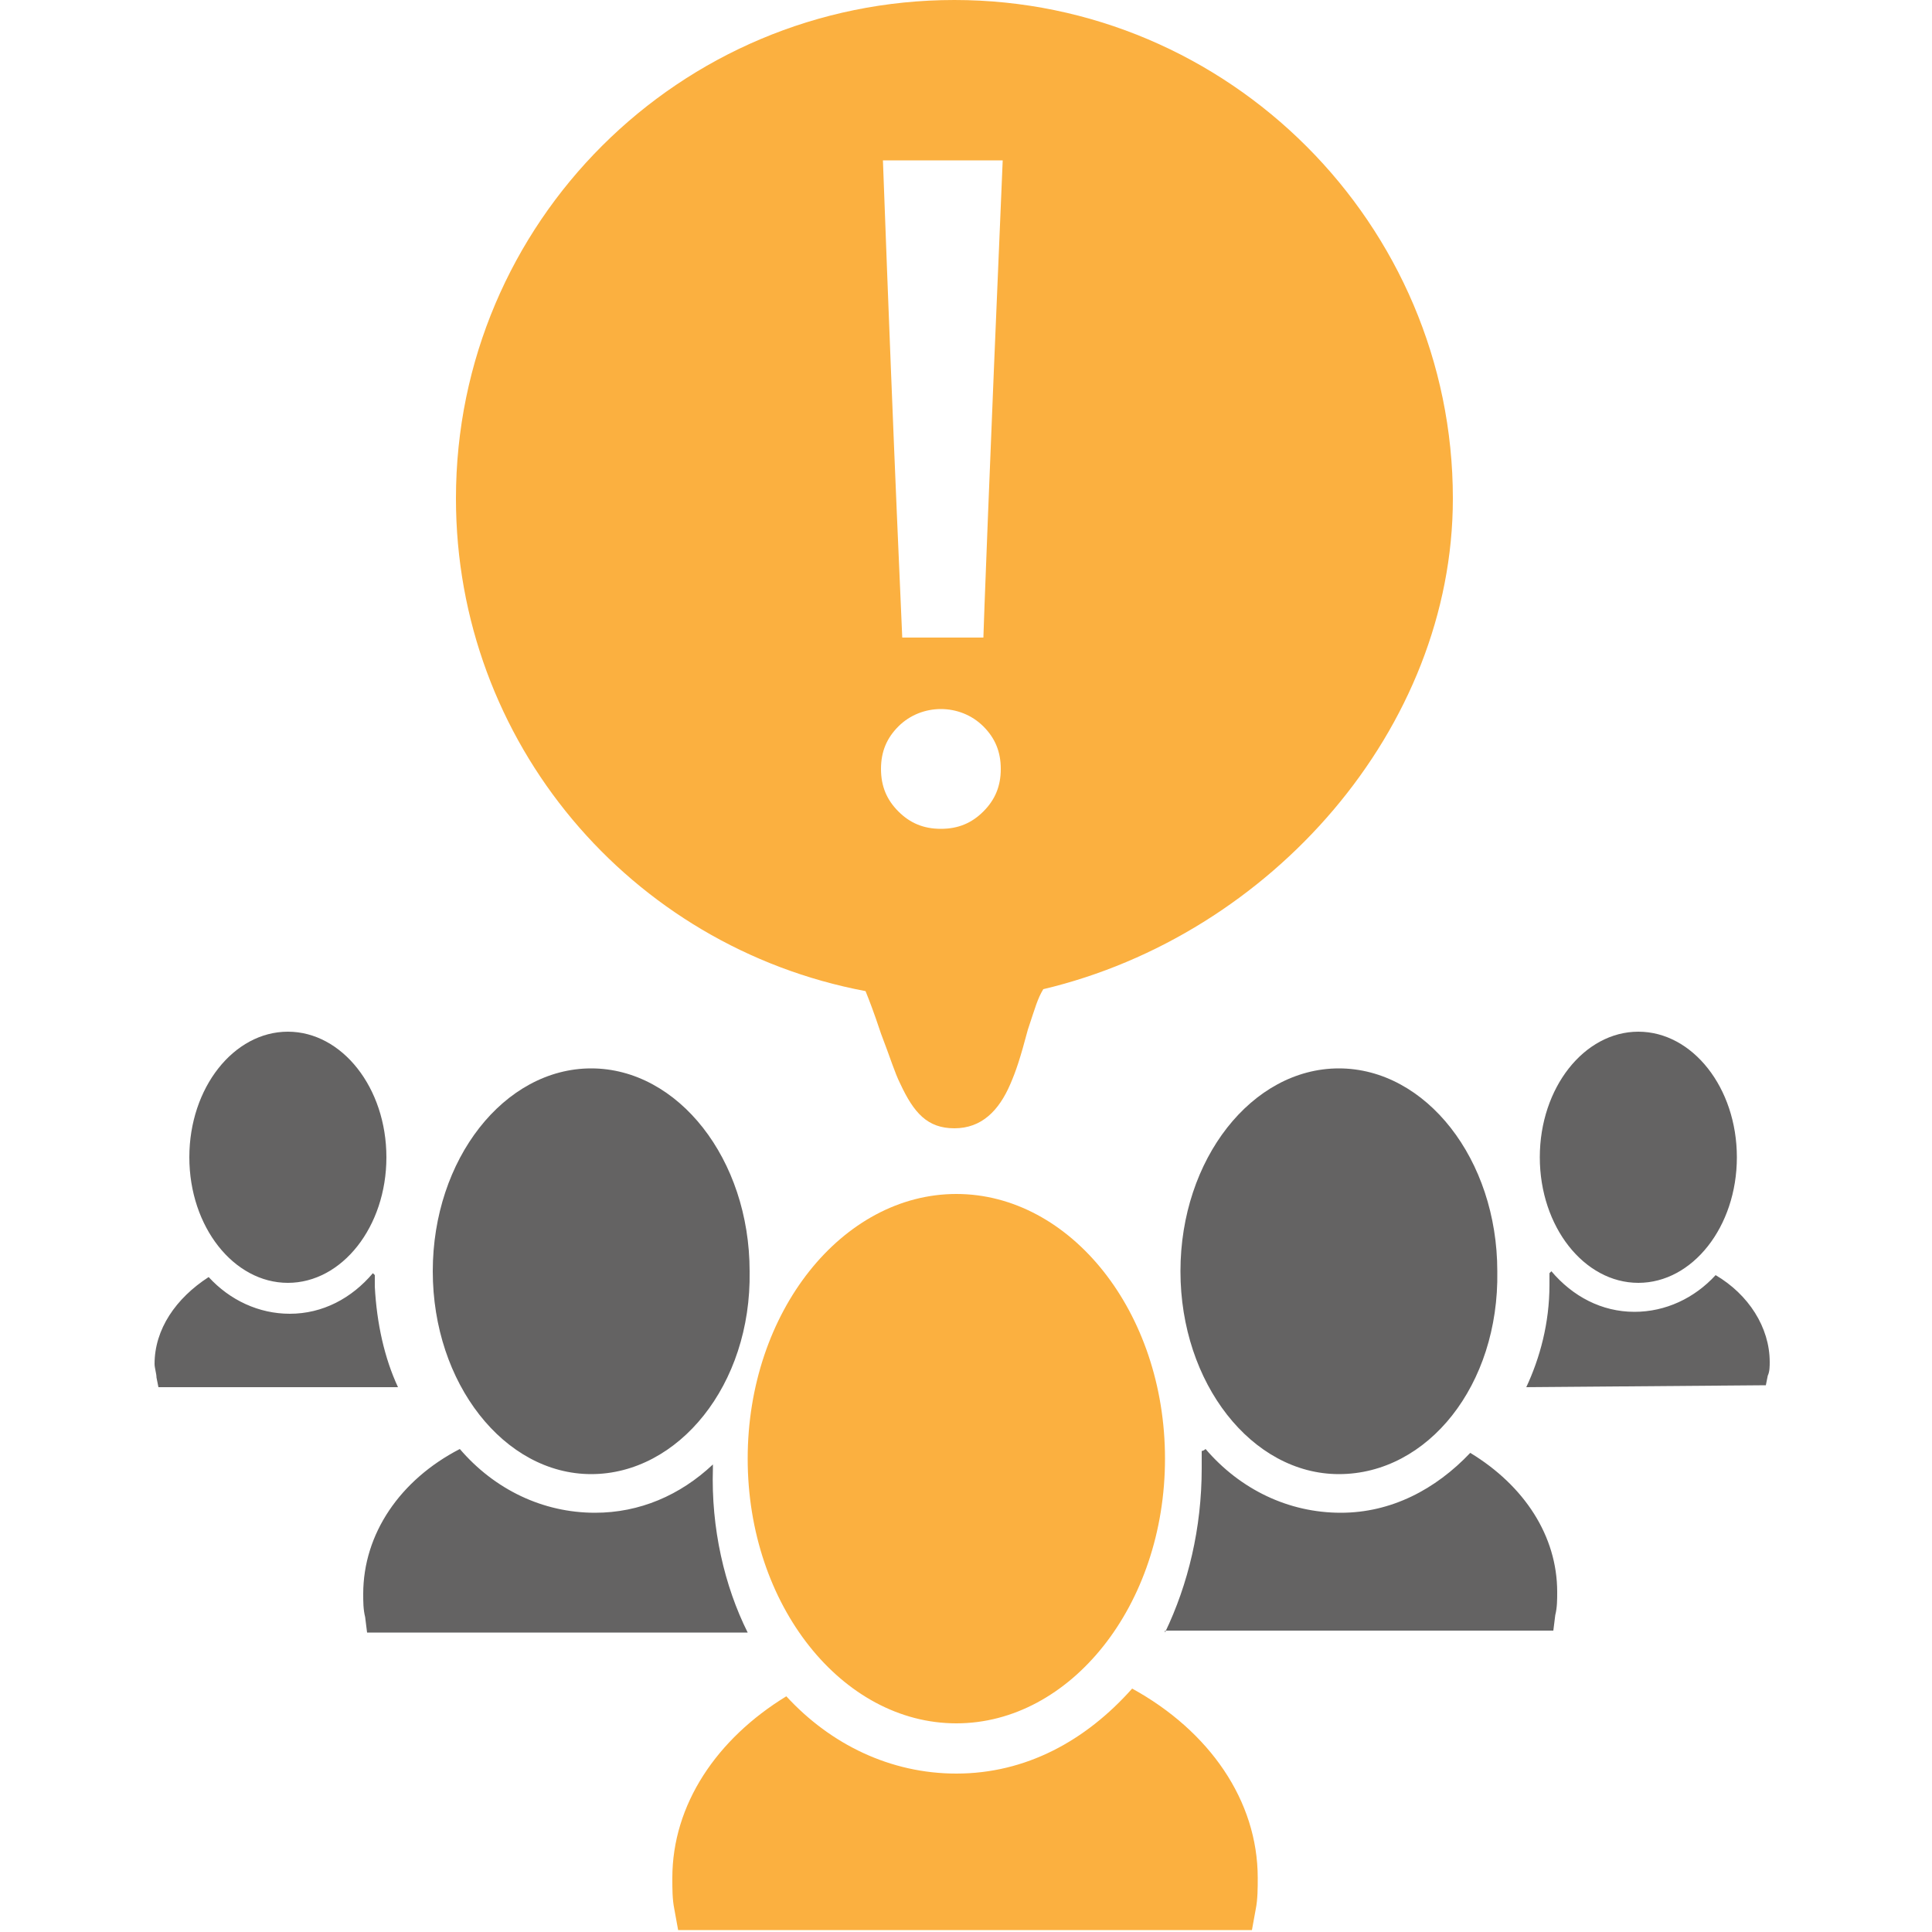
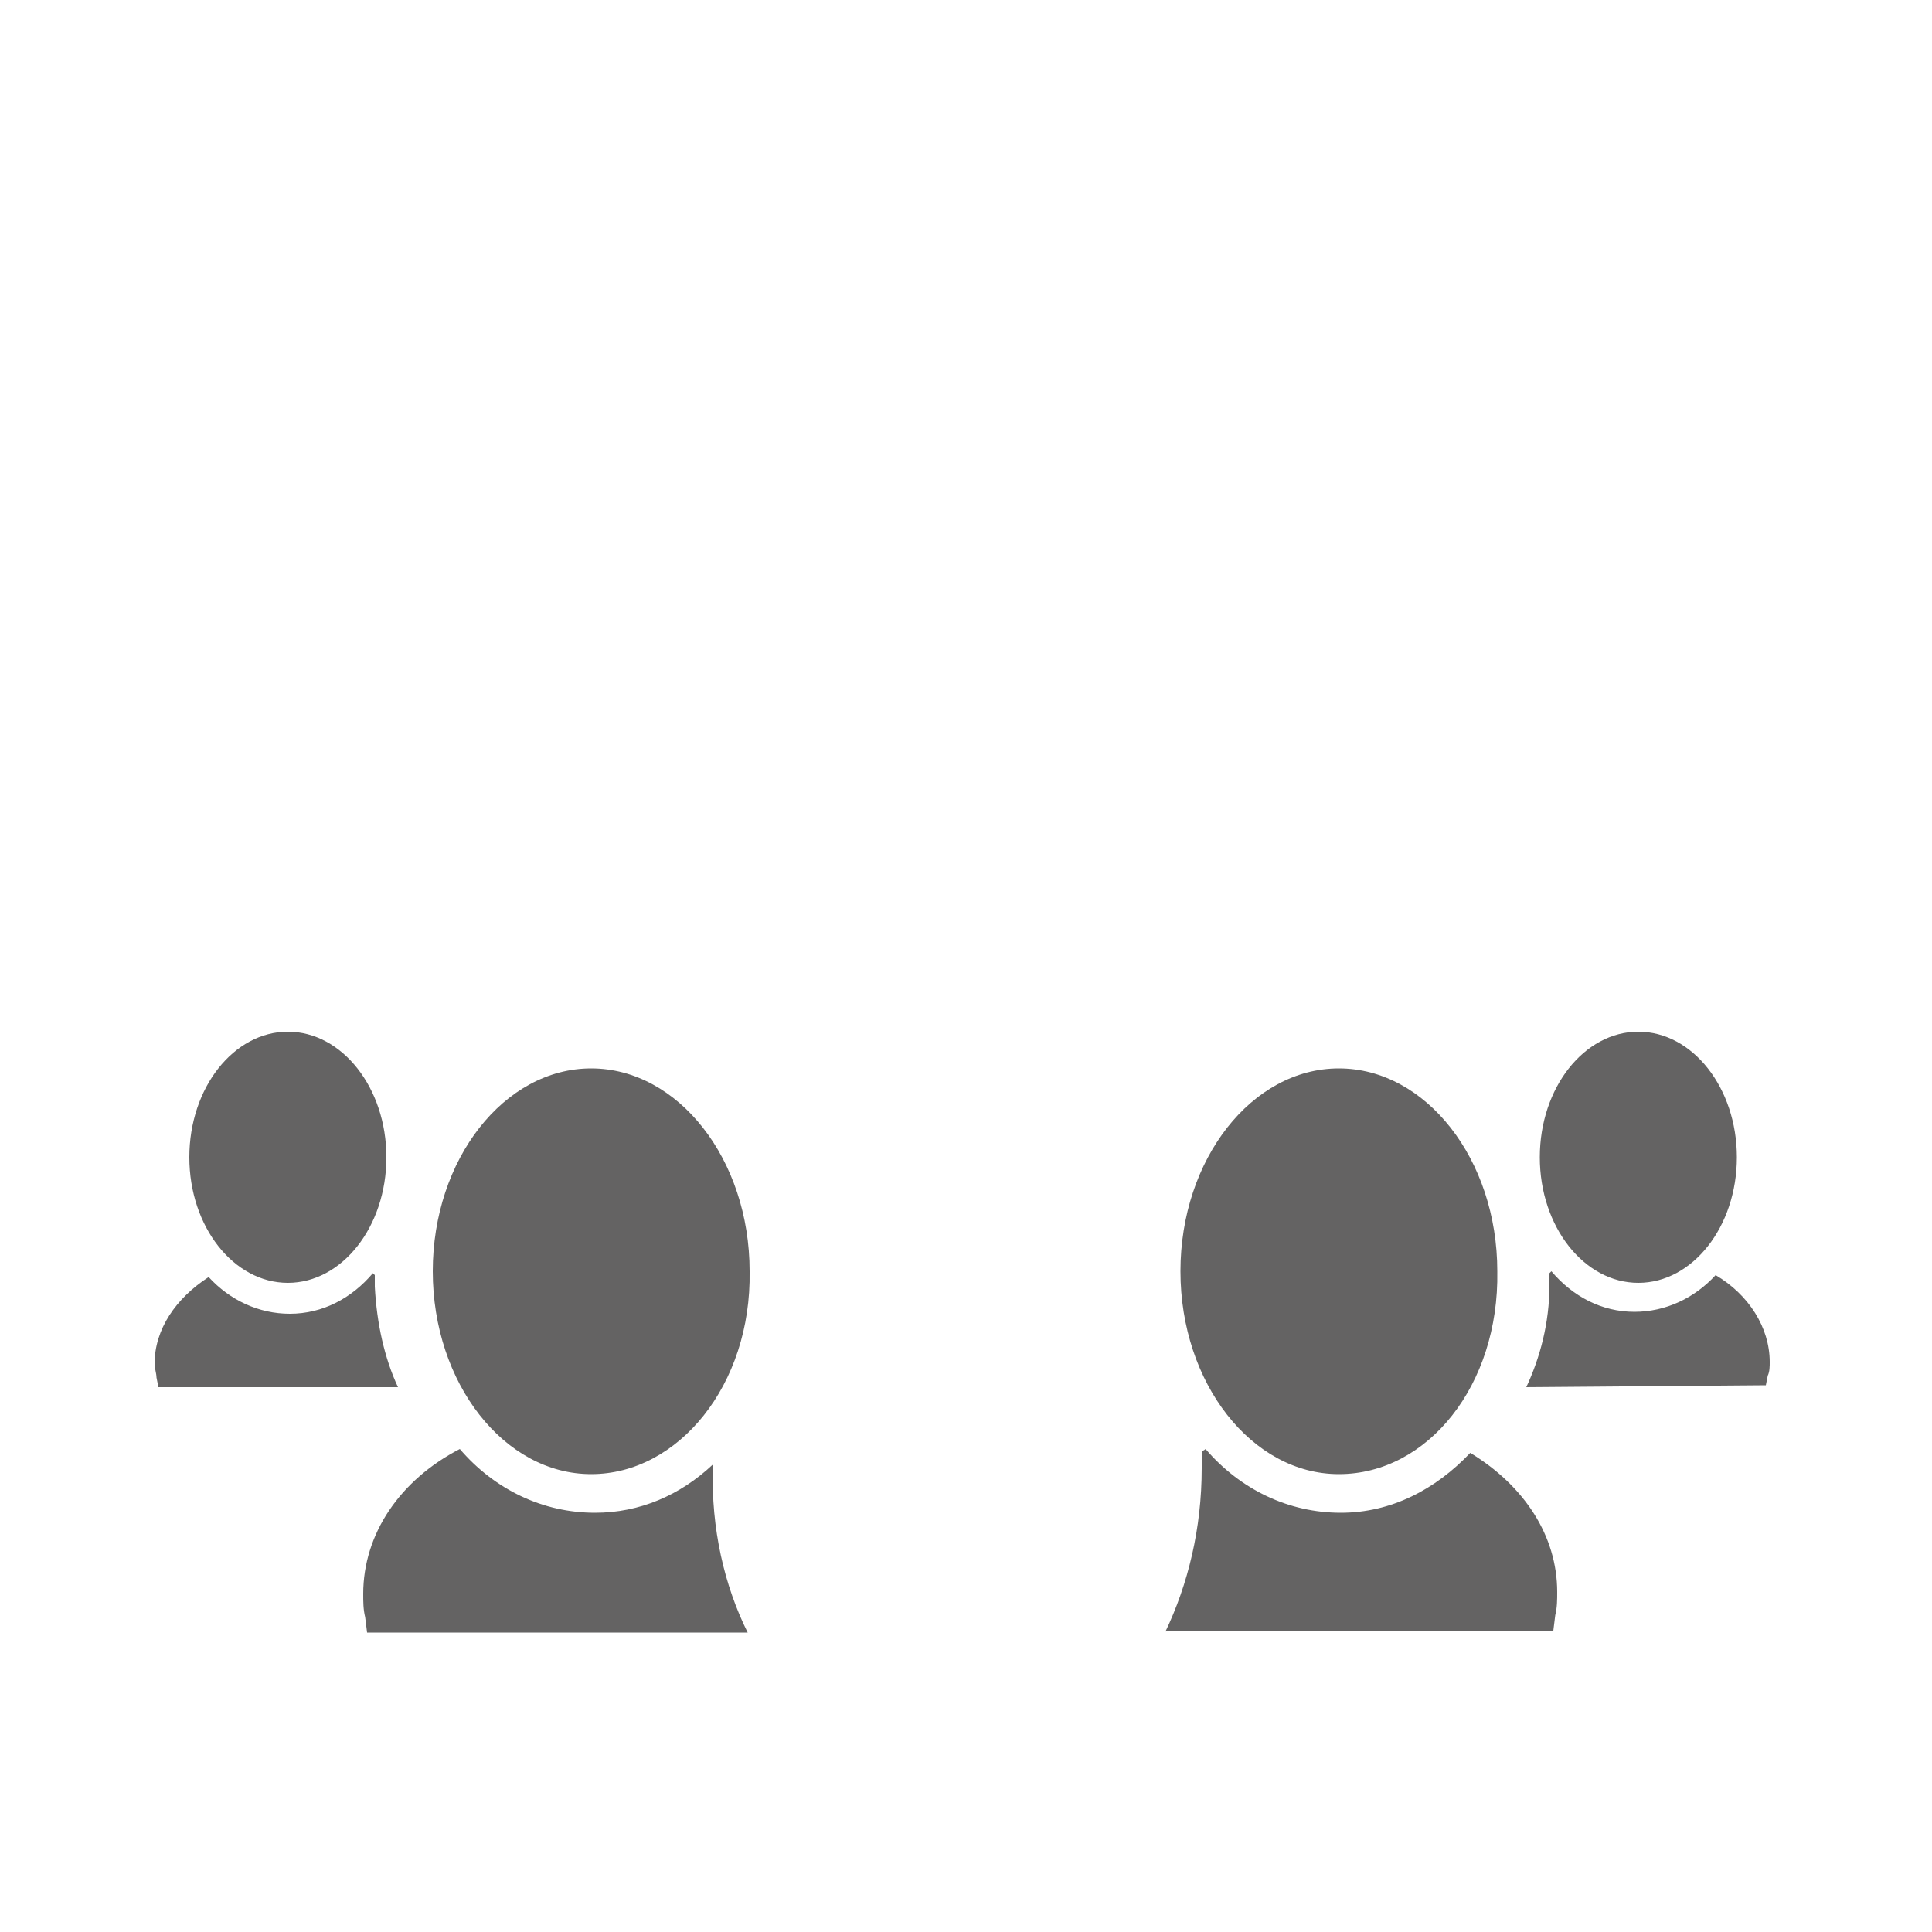
<svg xmlns="http://www.w3.org/2000/svg" version="1.1" id="Layer_1" x="0px" y="0px" viewBox="0 0 100 100" style="enable-background:new 0 0 100 100;" xml:space="preserve">
  <style type="text/css">
	.st0{fill:#646363;}
	.st1{fill:#FBB040;}
</style>
  <desc>Created with Sketch.</desc>
  <g>
    <g transform="translate(-1165, -6315)">
      <path class="st0" d="M1195.6,6391.3c-4.5,0-8.2-4.7-8.2-10.5s3.7-10.5,8.2-10.5s8.2,4.7,8.2,10.5    C1203.9,6386.7,1200.1,6391.3,1195.6,6391.3z M1234.3,6391.3c-4.5,0-8.2-4.7-8.2-10.5s3.7-10.5,8.2-10.5s8.2,4.7,8.2,10.5    C1242.6,6386.7,1238.9,6391.3,1234.3,6391.3z M1179.9,6381.4c-2.8,0-5.1-2.9-5.1-6.5s2.3-6.5,5.1-6.5s5.1,2.9,5.1,6.5    S1182.7,6381.4,1179.9,6381.4z M1185.6,6386.8h-12.4l-0.1-0.5c0-0.2-0.1-0.5-0.1-0.7c0-1.8,1.1-3.4,2.8-4.5    c1.1,1.2,2.6,1.9,4.2,1.9c1.7,0,3.2-0.8,4.3-2.1l0.1,0.1c0,0.2,0,0.4,0,0.6C1184.5,6383.5,1184.9,6385.3,1185.6,6386.8z     M1249.8,6381.4c-2.8,0-5.1-2.9-5.1-6.5s2.3-6.5,5.1-6.5c2.8,0,5.1,2.9,5.1,6.5S1252.6,6381.4,1249.8,6381.4z M1244,6386.8    c0.7-1.5,1.2-3.3,1.2-5.3c0-0.2,0-0.4,0-0.6l0.1-0.1c1.1,1.3,2.6,2.1,4.3,2.1c1.6,0,3.1-0.7,4.2-1.9c1.7,1,2.8,2.7,2.8,4.5    c0,0.2,0,0.5-0.1,0.7l-0.1,0.5L1244,6386.8L1244,6386.8z M1203.7,6399.5H1184l-0.1-0.8c-0.1-0.4-0.1-0.8-0.1-1.2    c0-3.1,1.9-5.9,5-7.5c1.8,2.1,4.3,3.3,7,3.3c2.3,0,4.4-0.9,6.1-2.5c0,0.1,0,0.1,0,0.2C1201.8,6394.1,1202.5,6397.1,1203.7,6399.5z     M1225.3,6399.5c1.2-2.5,1.9-5.4,1.9-8.5c0-0.3,0-0.6,0-0.9c0.1,0,0.2-0.1,0.2-0.1c1.8,2.1,4.3,3.3,7,3.3c2.6,0,4.9-1.2,6.7-3.1    c2.8,1.7,4.5,4.3,4.5,7.2c0,0.4,0,0.8-0.1,1.2l-0.1,0.8h-20.1V6399.5z" />
    </g>
  </g>
  <g>
    <g transform="translate(-1165, -6315)">
-       <path class="st1" d="M1205.7,6402.8c2.3,2.5,5.4,4,8.8,4c3.6,0,6.7-1.7,9.1-4.4c4,2.2,6.5,5.8,6.5,9.8c0,0.5,0,1.1-0.1,1.6    l-0.2,1.1h-29.7l-0.2-1.1c-0.1-0.5-0.1-1-0.1-1.6C1199.8,6408.4,1202.1,6405,1205.7,6402.8z M1214.5,6404.2    c-5.9,0-10.8-6.1-10.8-13.7s4.9-13.7,10.8-13.7s10.8,6.1,10.8,13.7S1220.4,6404.2,1214.5,6404.2z M1218.2,6368.3    c-0.4,1.5-0.6,2.1-0.9,2.8c-0.6,1.4-1.5,2.3-2.9,2.3s-2.1-0.8-2.8-2.3c-0.3-0.6-0.5-1.3-1-2.6c-0.4-1.2-0.6-1.7-0.8-2.2    c-12.2-2.3-21.2-12.9-21.2-25.5c0-14.3,11.6-25.8,25.8-25.8s25.8,11.6,25.8,25.8c0,11.9-9.4,22.6-21.2,25.4    C1218.7,6366.7,1218.6,6367.1,1218.2,6368.3z M1211.7,6348h4.2c0-0.2,0.3-8.4,1-24.7h-6.2    C1211.3,6339.6,1211.7,6347.8,1211.7,6348z M1210.6,6354.8c0,0.9,0.3,1.6,0.9,2.2s1.3,0.9,2.2,0.9s1.6-0.3,2.2-0.9    s0.9-1.3,0.9-2.2c0-0.9-0.3-1.6-0.9-2.2s-1.4-0.9-2.2-0.9s-1.6,0.3-2.2,0.9C1210.9,6353.2,1210.6,6353.9,1210.6,6354.8z" />
-     </g>
+       </g>
  </g>
</svg>